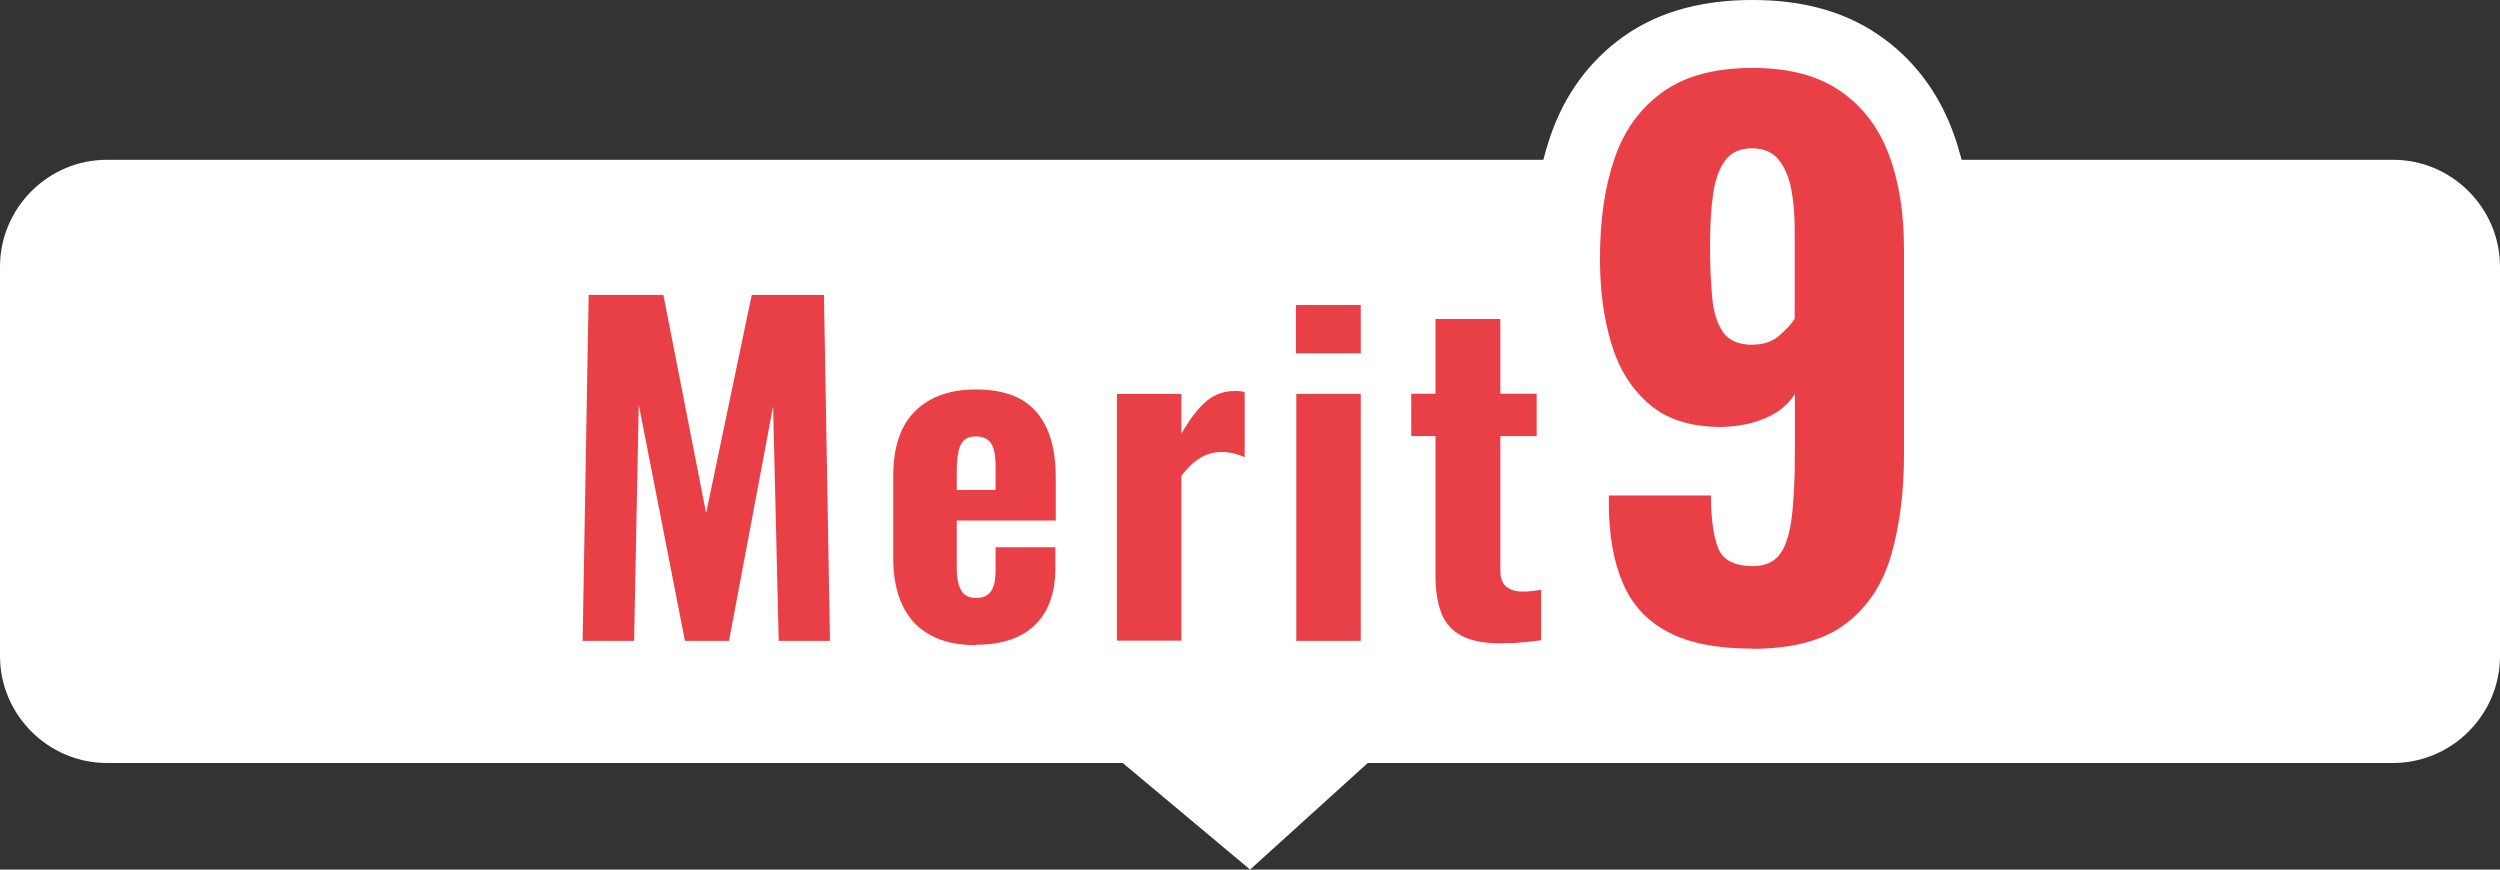
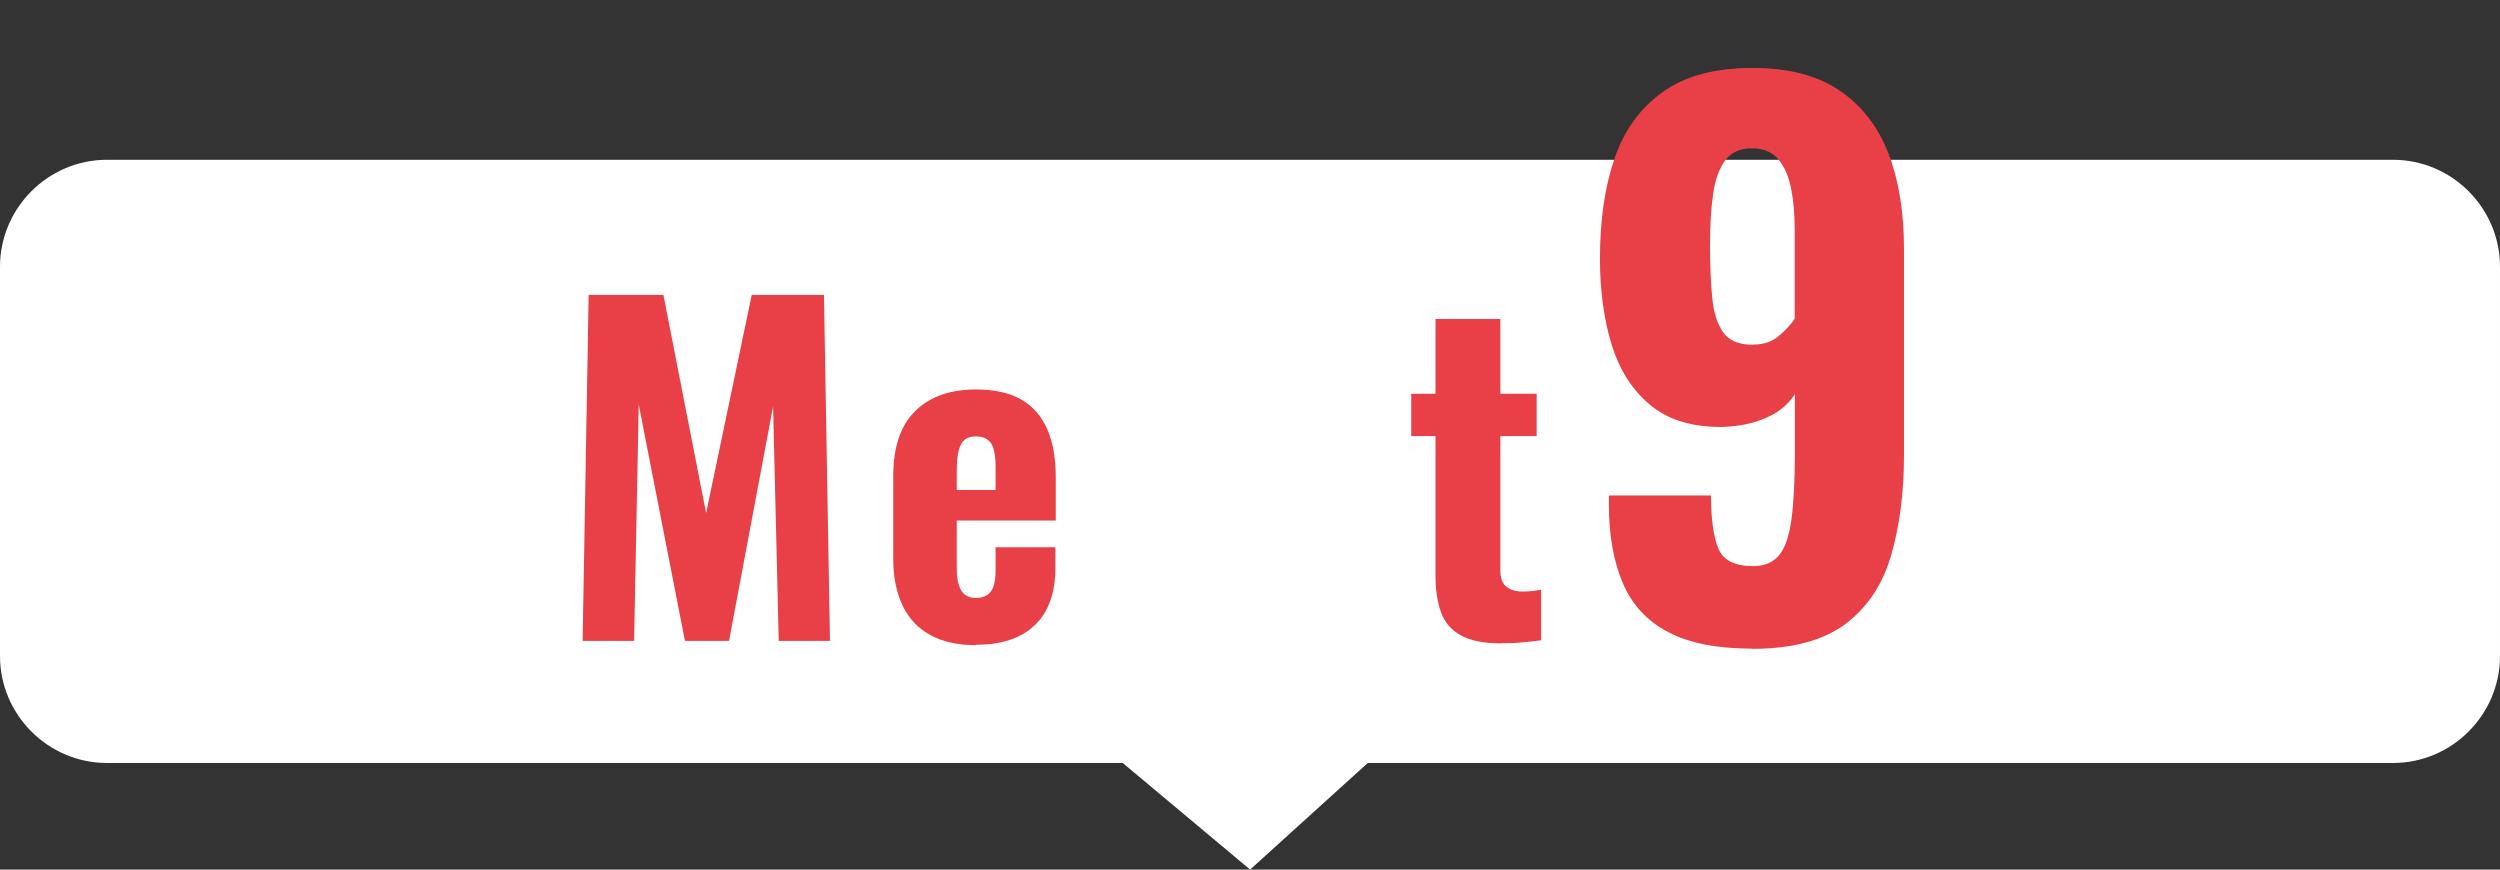
<svg xmlns="http://www.w3.org/2000/svg" id="_レイヤー_2" data-name=" レイヤー 2" viewBox="0 0 128.77 44.79">
  <rect x="0" y="0" width="128.77" height="44.79" fill="#333333" stroke="none" />
  <defs>
    <style>
      .cls-1 {
        fill: none;
        stroke: #fff;
        stroke-linecap: round;
        stroke-linejoin: round;
        stroke-width: 7px;
      }

      .cls-2 {
        fill: #e84046;
      }

      .cls-3 {
        fill: #fff;
      }
    </style>
  </defs>
-   <path class="cls-3" d="M123.26,39.3h-52.81l-6.06,5.49-6.56-5.49H5.51c-3.03,0-5.51-2.48-5.51-5.51V13.74c0-3.03,2.48-5.51,5.51-5.51h117.75c3.03,0,5.51,2.48,5.51,5.51v20.05c0,3.03-2.48,5.51-5.51,5.51Z" />
+   <path class="cls-3" d="M123.26,39.3h-52.81l-6.06,5.49-6.56-5.49H5.51c-3.03,0-5.51-2.48-5.51-5.51V13.74c0-3.03,2.48-5.51,5.51-5.51h117.75c3.03,0,5.51,2.48,5.51,5.51v20.05c0,3.03-2.48,5.51-5.51,5.51" />
  <g>
    <g>
      <path class="cls-1" d="M30.01,33.01l.31-17.82h3.85l2.2,11.24,2.35-11.24h3.72l.31,17.82h-2.64l-.29-12.08-2.27,12.08h-2.27l-2.38-12.17-.24,12.17h-2.66.01Z" />
-       <path class="cls-1" d="M50.27,33.23c-.94,0-1.72-.17-2.35-.52-.63-.34-1.11-.85-1.43-1.52s-.48-1.47-.48-2.41v-4.27c0-.97.16-1.78.48-2.43s.81-1.15,1.45-1.5,1.42-.52,2.33-.52c.97,0,1.75.18,2.35.53s1.04.87,1.33,1.54.43,1.5.43,2.46v2.22h-5.1v2.46c0,.37.04.67.12.9s.19.4.34.49c.15.1.33.14.55.14s.39-.05.54-.14.27-.25.34-.45.11-.48.11-.81v-1.21h3.08v1.06c0,1.29-.35,2.27-1.06,2.95s-1.72,1.01-3.04,1.01v.02ZM49.28,25.24h2v-1.25c0-.37-.04-.66-.11-.89s-.19-.39-.34-.48c-.15-.1-.35-.14-.58-.14s-.4.05-.54.15-.25.28-.32.54-.11.62-.11,1.09v.99h0Z" />
      <path class="cls-1" d="M57.53,33.01v-12.72h3.32v2.05c.43-.75.85-1.3,1.27-1.66s.91-.54,1.48-.54c.1,0,.19,0,.28.01.08,0,.16.03.23.06v3.34c-.16-.07-.34-.14-.55-.19s-.42-.08-.64-.08c-.41,0-.78.11-1.12.32s-.65.52-.95.91v8.49h-3.32Z" />
      <path class="cls-1" d="M66.75,18.2v-2.49h3.34v2.49h-3.34ZM66.77,33.01v-12.72h3.32v12.72h-3.32Z" />
      <path class="cls-1" d="M77.33,33.14c-.9,0-1.59-.14-2.08-.41-.49-.27-.83-.66-1.02-1.18-.19-.51-.29-1.14-.29-1.87v-7.22h-1.25v-2.18h1.25v-3.85h3.34v3.85h1.87v2.18h-1.87v6.91c0,.4.1.68.31.85s.48.25.84.25c.18,0,.34-.01.51-.03.16-.02.31-.04.44-.06v2.6c-.22.03-.52.06-.89.1s-.76.05-1.15.05h0Z" />
-       <path class="cls-1" d="M90.25,33.41c-1.8,0-3.24-.28-4.32-.85-1.08-.56-1.86-1.4-2.34-2.52-.48-1.12-.72-2.48-.72-4.09v-.43h5.26c0,1.22.13,2.14.38,2.74s.85.9,1.78.9c.58,0,1.02-.18,1.33-.54s.53-.97.65-1.84c.12-.86.18-2.03.18-3.49v-2.99c-.34.53-.83.94-1.48,1.22-.65.29-1.39.44-2.23.47-1.56.02-2.81-.35-3.74-1.13-.94-.78-1.6-1.83-2-3.15s-.59-2.78-.59-4.39c0-1.99.25-3.72.76-5.18.5-1.46,1.34-2.6,2.5-3.42,1.16-.82,2.69-1.22,4.59-1.22s3.35.39,4.5,1.17,1.99,1.87,2.52,3.26c.53,1.39.79,3.02.79,4.9v10.62c0,1.9-.22,3.6-.65,5.11s-1.21,2.7-2.34,3.56c-1.13.86-2.74,1.3-4.82,1.3h-.01ZM90.28,17.75c.55,0,1-.15,1.35-.45s.62-.59.81-.88v-4.64c0-.74-.06-1.43-.18-2.05-.12-.62-.34-1.13-.65-1.51s-.77-.58-1.37-.58-1.06.2-1.37.61c-.31.41-.52.98-.63,1.73-.11.74-.16,1.64-.16,2.7,0,.98.04,1.86.11,2.63.07.77.26,1.37.56,1.8.3.43.81.65,1.53.65h0Z" />
    </g>
    <g>
      <path class="cls-2" d="M30.01,33.01l.31-17.82h3.85l2.2,11.24,2.35-11.24h3.72l.31,17.82h-2.64l-.29-12.08-2.27,12.08h-2.27l-2.38-12.17-.24,12.17h-2.66.01Z" />
      <path class="cls-2" d="M50.27,33.23c-.94,0-1.72-.17-2.35-.52-.63-.34-1.11-.85-1.43-1.52s-.48-1.47-.48-2.41v-4.27c0-.97.16-1.78.48-2.43s.81-1.15,1.45-1.5,1.42-.52,2.33-.52c.97,0,1.75.18,2.35.53s1.04.87,1.33,1.54.43,1.5.43,2.46v2.22h-5.1v2.46c0,.37.04.67.12.9s.19.4.34.49c.15.1.33.14.55.14s.39-.05.54-.14.27-.25.34-.45.11-.48.11-.81v-1.21h3.08v1.06c0,1.29-.35,2.27-1.06,2.95s-1.72,1.01-3.04,1.01v.02ZM49.28,25.24h2v-1.25c0-.37-.04-.66-.11-.89s-.19-.39-.34-.48c-.15-.1-.35-.14-.58-.14s-.4.05-.54.15-.25.28-.32.54-.11.62-.11,1.09v.99h0Z" />
-       <path class="cls-2" d="M57.53,33.01v-12.72h3.32v2.05c.43-.75.85-1.3,1.27-1.66s.91-.54,1.48-.54c.1,0,.19,0,.28.01.08,0,.16.03.23.06v3.34c-.16-.07-.34-.14-.55-.19s-.42-.08-.64-.08c-.41,0-.78.11-1.12.32s-.65.52-.95.91v8.49h-3.32Z" />
-       <path class="cls-2" d="M66.75,18.2v-2.49h3.34v2.49h-3.34ZM66.77,33.01v-12.72h3.32v12.72h-3.32Z" />
      <path class="cls-2" d="M77.33,33.14c-.9,0-1.59-.14-2.08-.41-.49-.27-.83-.66-1.02-1.18-.19-.51-.29-1.14-.29-1.87v-7.22h-1.25v-2.18h1.25v-3.85h3.34v3.85h1.87v2.18h-1.87v6.91c0,.4.1.68.31.85s.48.25.84.25c.18,0,.34-.01.51-.03.16-.02.31-.04.44-.06v2.6c-.22.03-.52.06-.89.1s-.76.05-1.15.05h0Z" />
      <path class="cls-2" d="M90.25,33.41c-1.8,0-3.24-.28-4.32-.85-1.08-.56-1.86-1.4-2.34-2.52-.48-1.12-.72-2.48-.72-4.09v-.43h5.26c0,1.22.13,2.14.38,2.74s.85.9,1.78.9c.58,0,1.02-.18,1.33-.54s.53-.97.65-1.84c.12-.86.18-2.03.18-3.49v-2.99c-.34.53-.83.94-1.48,1.22-.65.29-1.39.44-2.23.47-1.56.02-2.81-.35-3.74-1.13-.94-.78-1.6-1.83-2-3.15s-.59-2.78-.59-4.39c0-1.99.25-3.72.76-5.18.5-1.46,1.34-2.6,2.5-3.42,1.16-.82,2.69-1.22,4.59-1.22s3.35.39,4.5,1.17,1.99,1.87,2.52,3.26c.53,1.39.79,3.02.79,4.9v10.62c0,1.9-.22,3.6-.65,5.11s-1.21,2.7-2.34,3.56c-1.13.86-2.74,1.3-4.82,1.3h-.01ZM90.28,17.75c.55,0,1-.15,1.35-.45s.62-.59.81-.88v-4.64c0-.74-.06-1.43-.18-2.05-.12-.62-.34-1.13-.65-1.51s-.77-.58-1.37-.58-1.06.2-1.37.61c-.31.41-.52.98-.63,1.73-.11.74-.16,1.64-.16,2.7,0,.98.04,1.86.11,2.63.07.77.26,1.37.56,1.8.3.43.81.65,1.53.65h0Z" />
    </g>
  </g>
</svg>